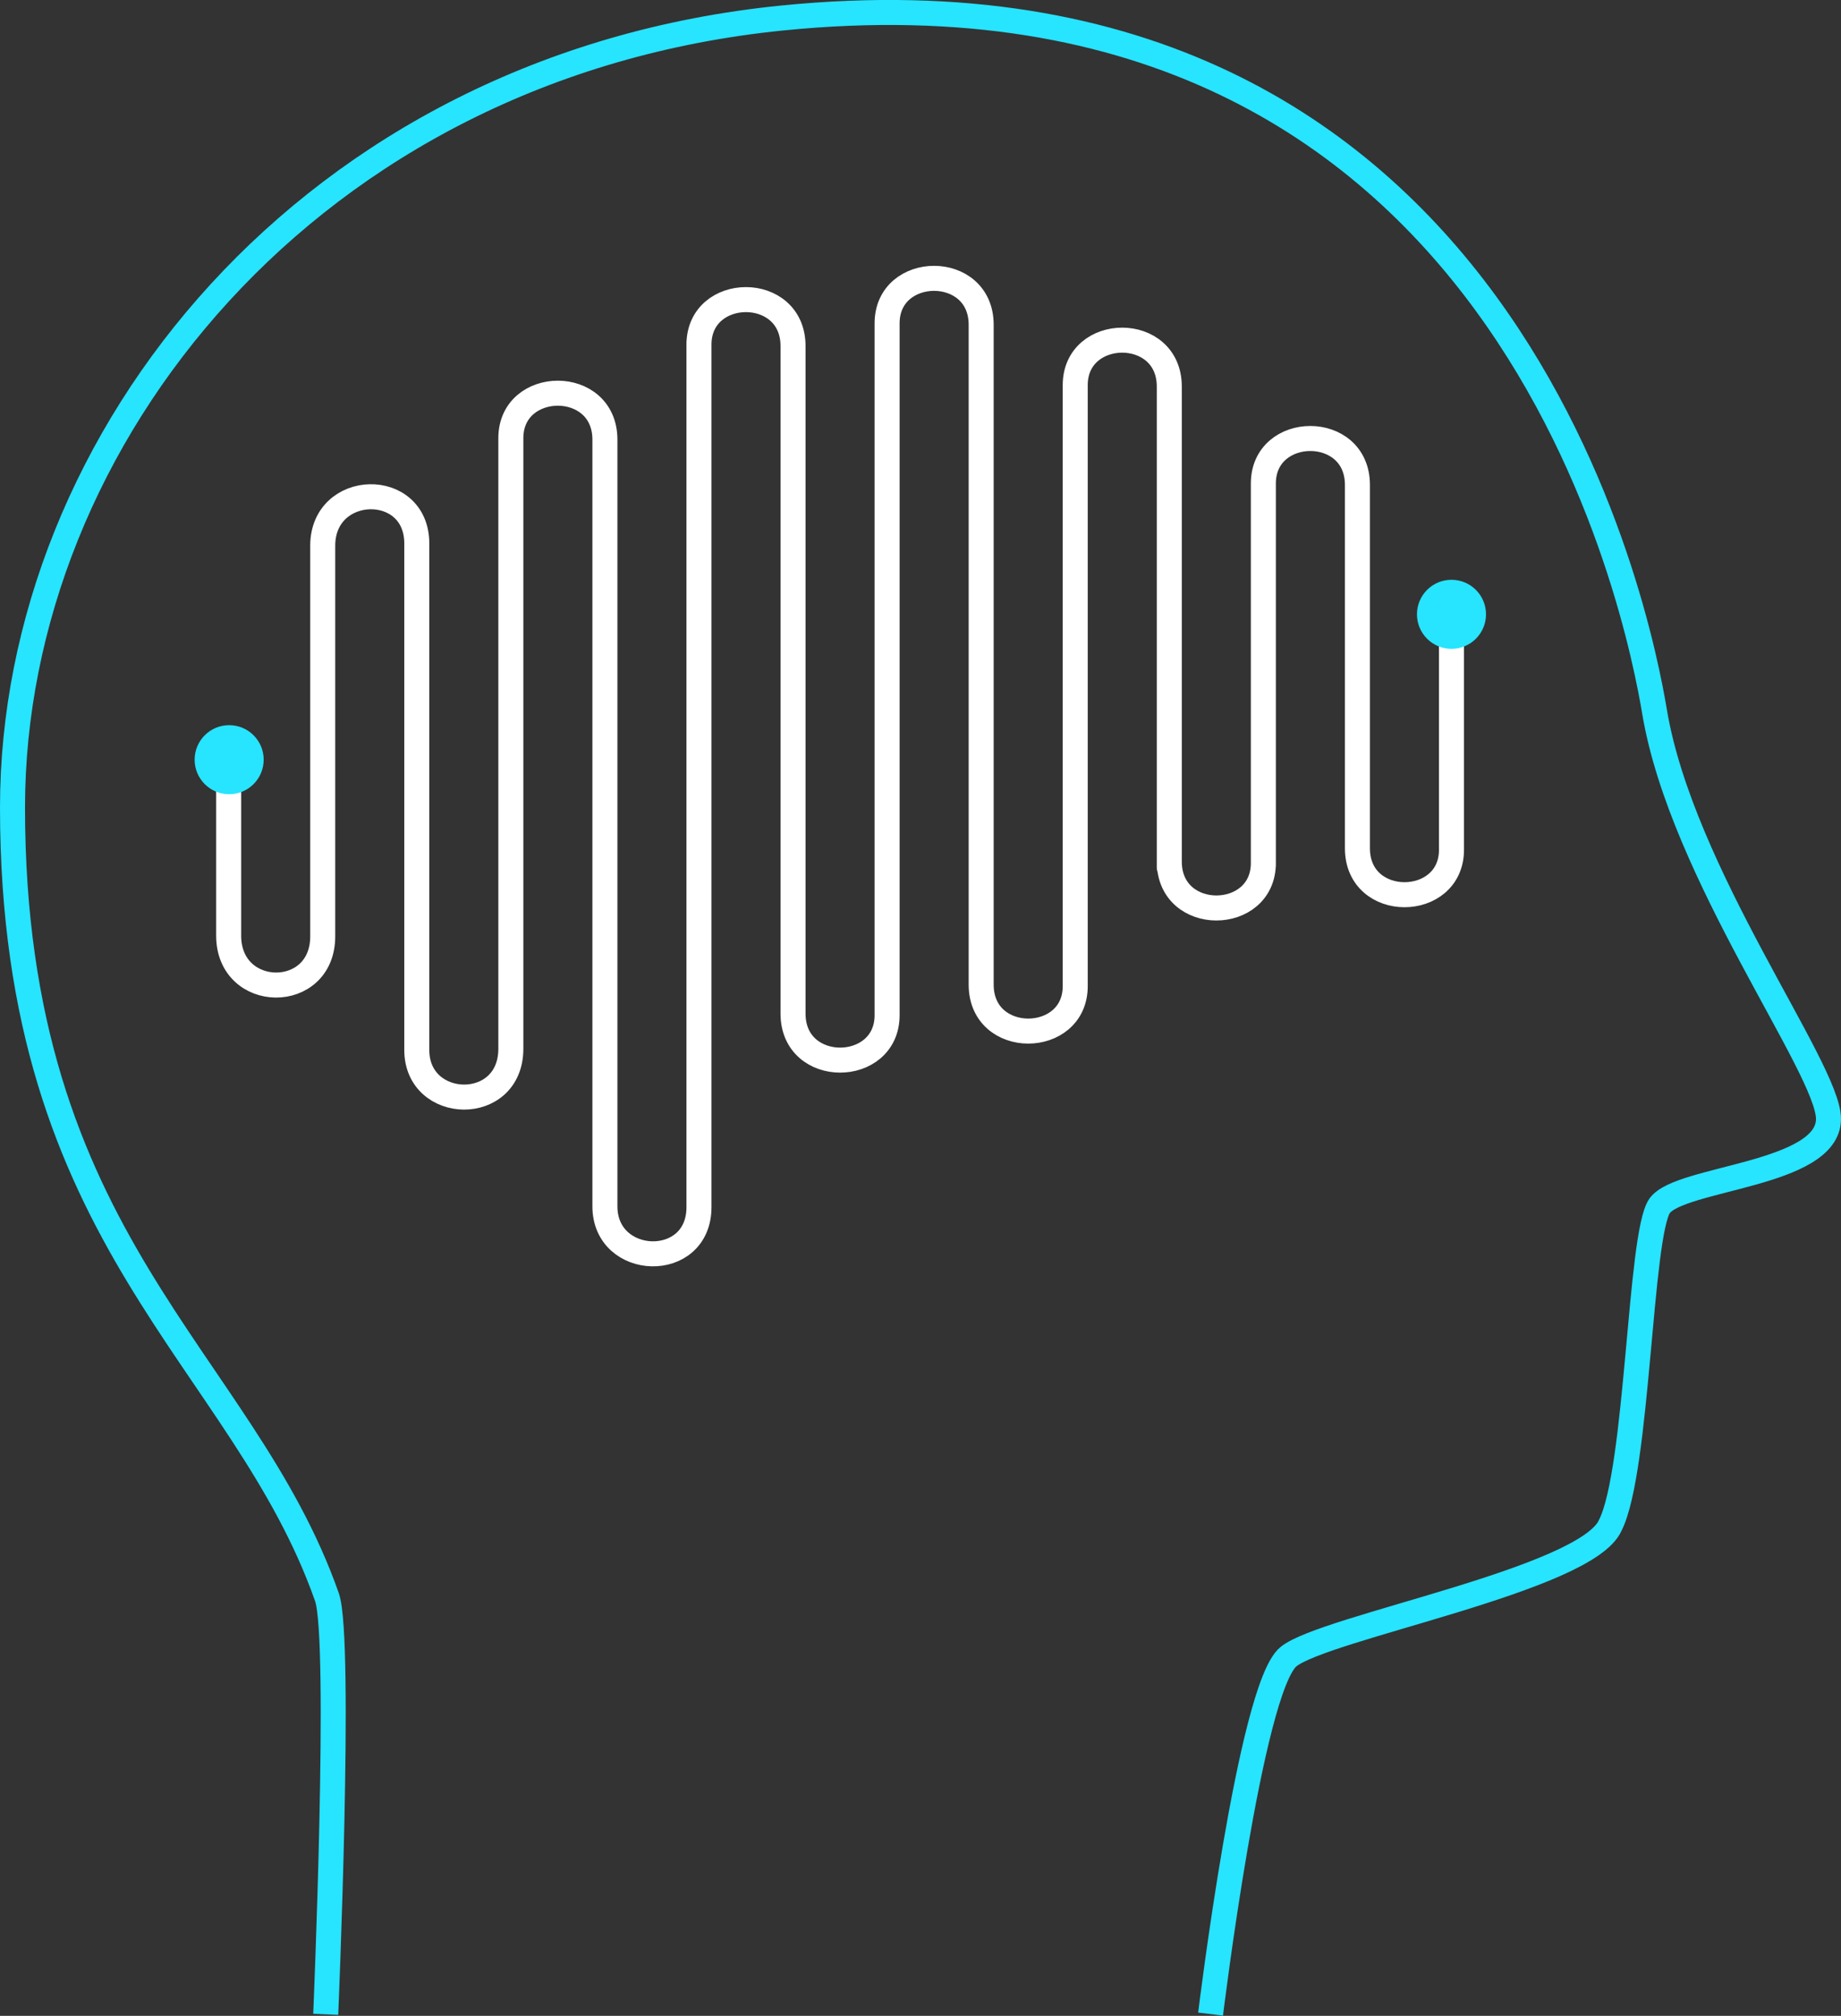
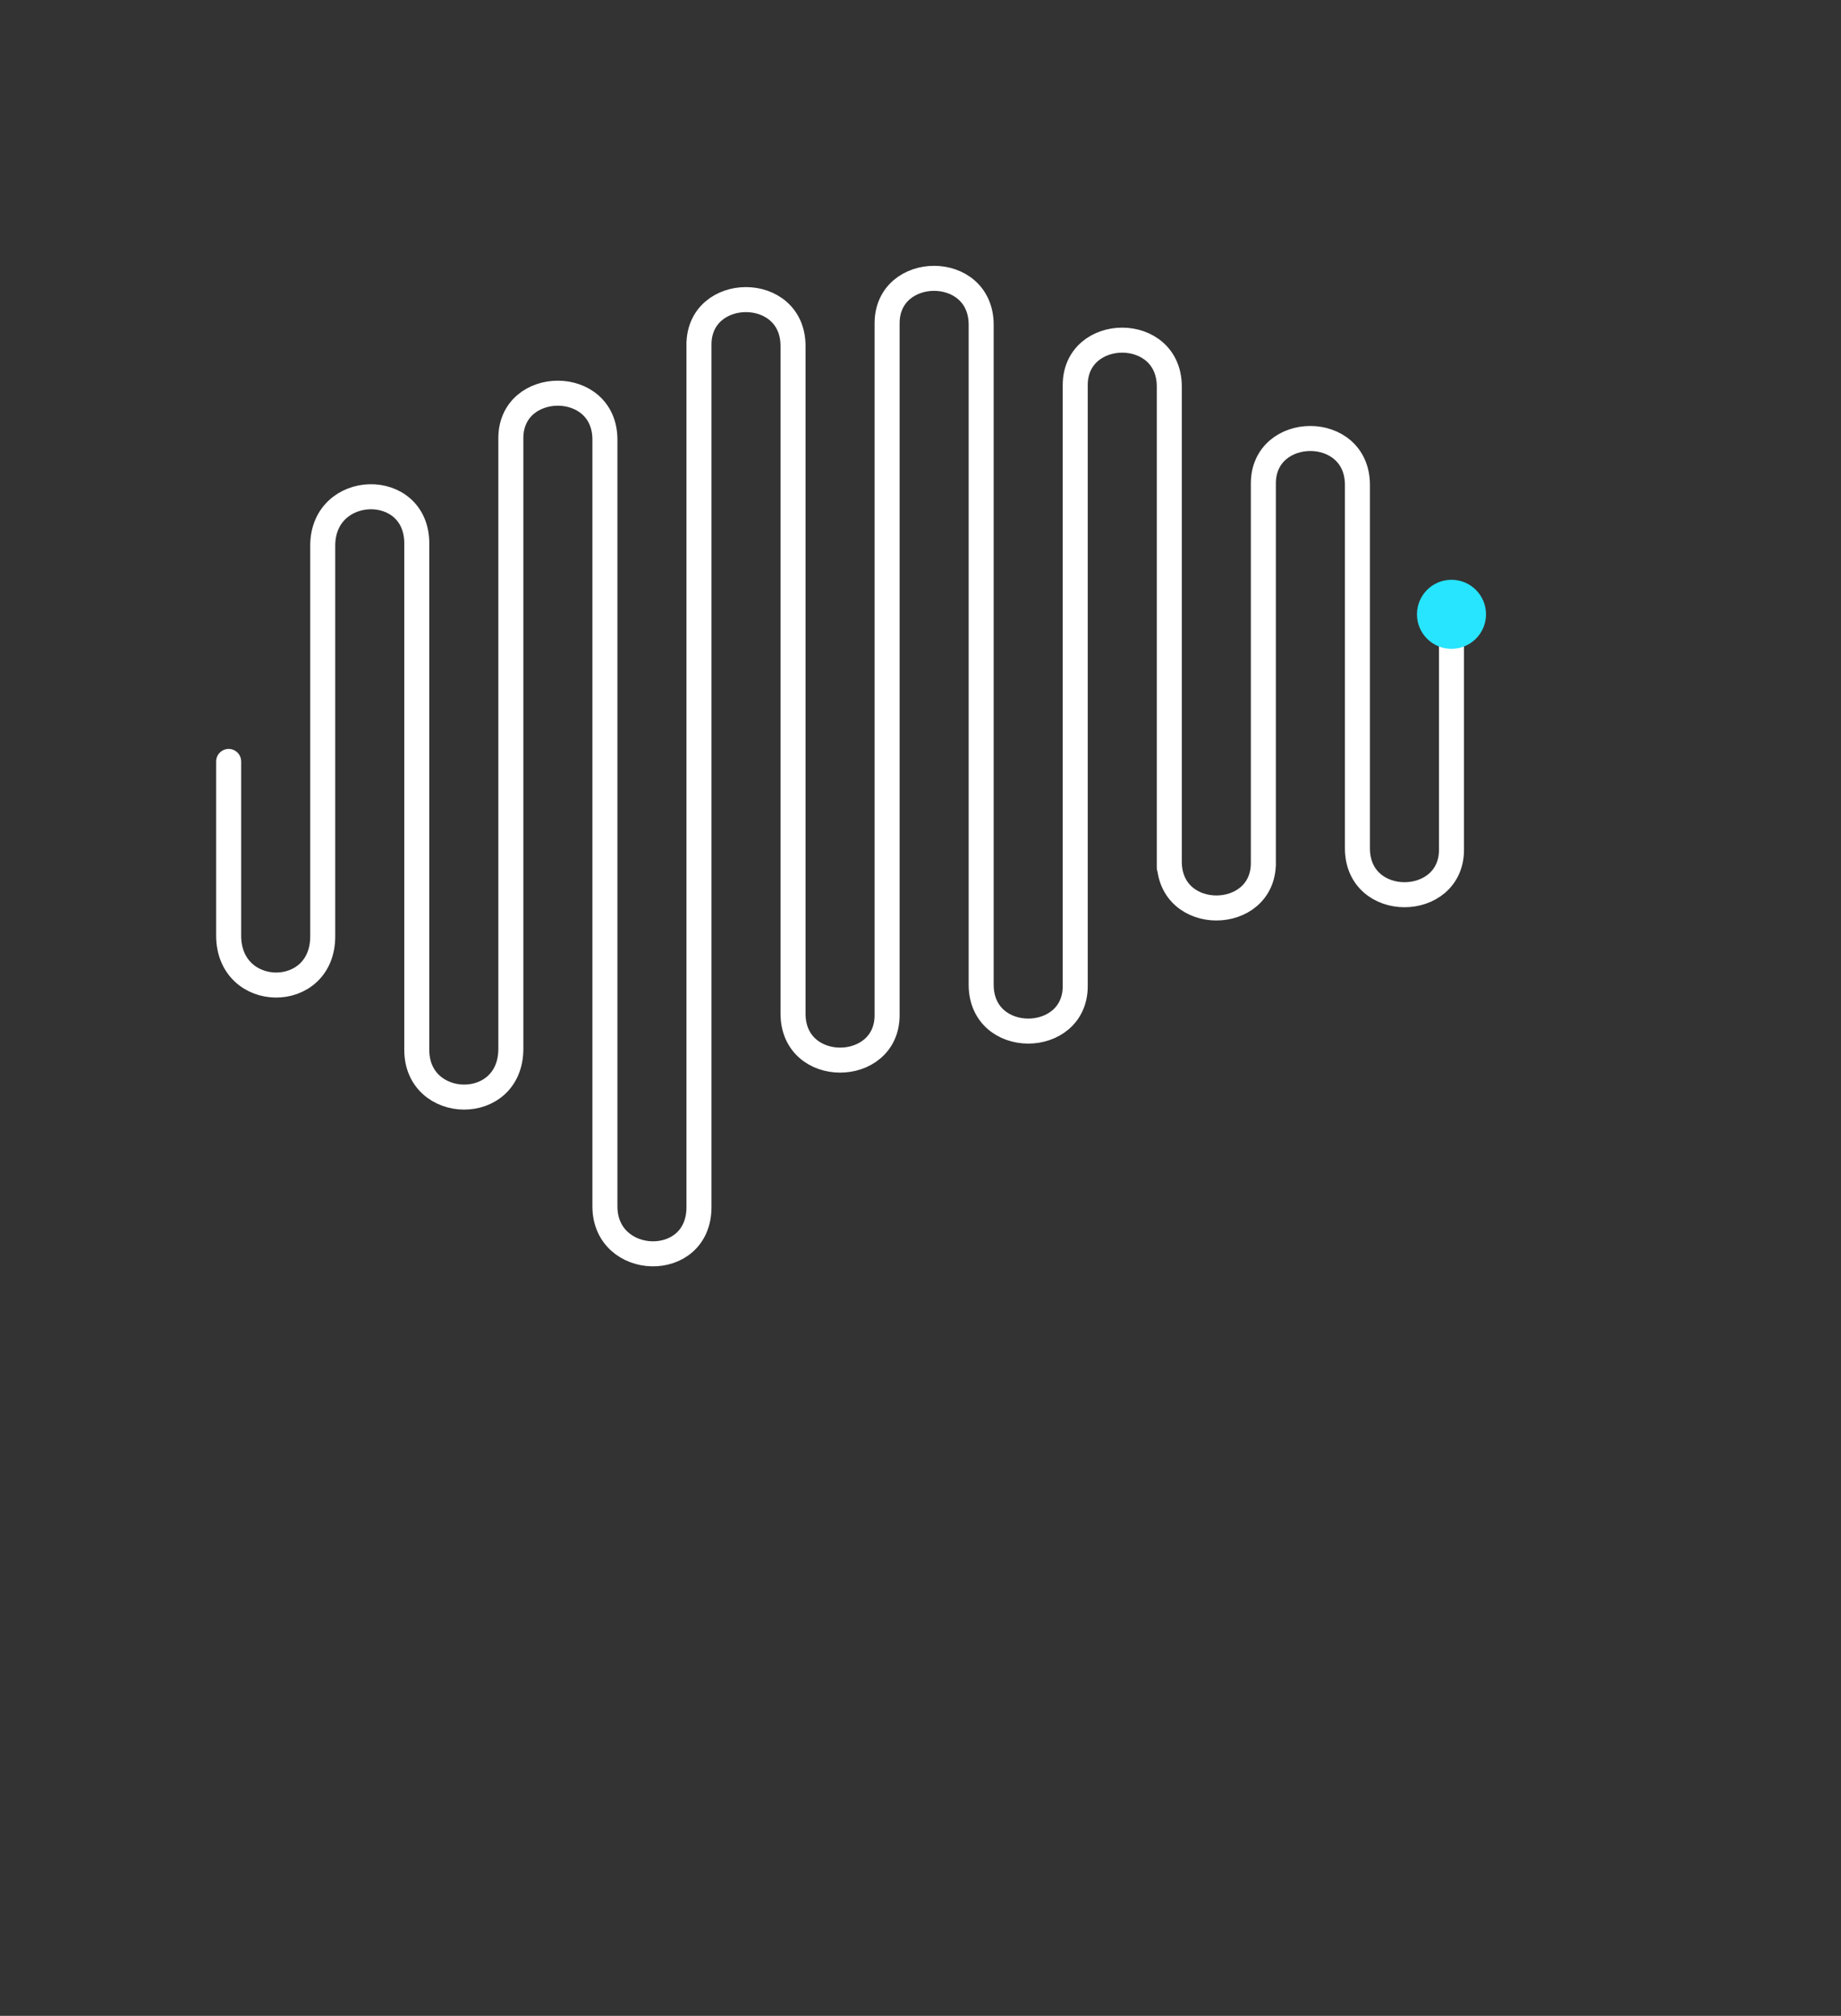
<svg xmlns="http://www.w3.org/2000/svg" id="b" width="73.59" height="80.56" viewBox="0 0 73.59 80.56">
  <rect x="0" y="0" width="73.59" height="80.56" fill="#333333" stroke="none" />
  <g id="c">
    <g id="d">
      <path d="m58.02,24.51v9.45c0,2.38-3.76,2.43-3.76-.06v-.2s0-13.93,0-13.93v-.39c0-2.49-3.76-2.44-3.76-.06v15.26-.09c0,2.38-3.76,2.43-3.76-.06v.24s0-18.83,0-18.83v-.39c0-2.49-3.76-2.44-3.76-.06h0s0,23.94,0,23.94v.08c0,2.38-3.76,2.43-3.76-.06v-.37s0-25.26,0-25.26v-.74c0-2.49-3.76-2.44-3.76-.06v27.65c0,2.38-3.76,2.43-3.76-.06v-.2s0-26.37,0-26.37v-.11c0-2.49-3.76-2.44-3.76-.06v-.09,34.56c0,2.56-3.76,2.43-3.76-.03v-30.64c0-2.49-3.76-2.44-3.76-.06v24.4c0,2.62-3.76,2.52-3.76.05v-20.24c0-2.55-3.76-2.46-3.76.09v15.61c0,2.62-3.76,2.58-3.76-.03v-6.96" fill="none" stroke="#fff" stroke-linecap="round" stroke-linejoin="round" />
      <circle cx="58.02" cy="24.55" r="1.38" fill="#27e4ff" stroke-width="0" />
-       <circle cx="9.16" cy="30.36" r="1.38" fill="#27e4ff" stroke-width="0" />
-       <path d="m13.02,80.5s.64-14.98.05-16.67C9.69,54.22.5,49.68.5,32.27c0-14.72,11.87-29.65,30.76-31.55,29.12-2.93,34.27,24.09,34.88,27.74,1.09,6.47,6.94,14.22,6.95,16.25.01,2.26-5.95,2.34-6.75,3.48s-.86,10.55-1.97,12.76c-.94,2.18-11.44,4.08-12.87,5.26-1.52,1.25-3.11,14.28-3.11,14.28" fill="none" stroke="#27e4ff" stroke-miterlimit="10" />
    </g>
  </g>
</svg>